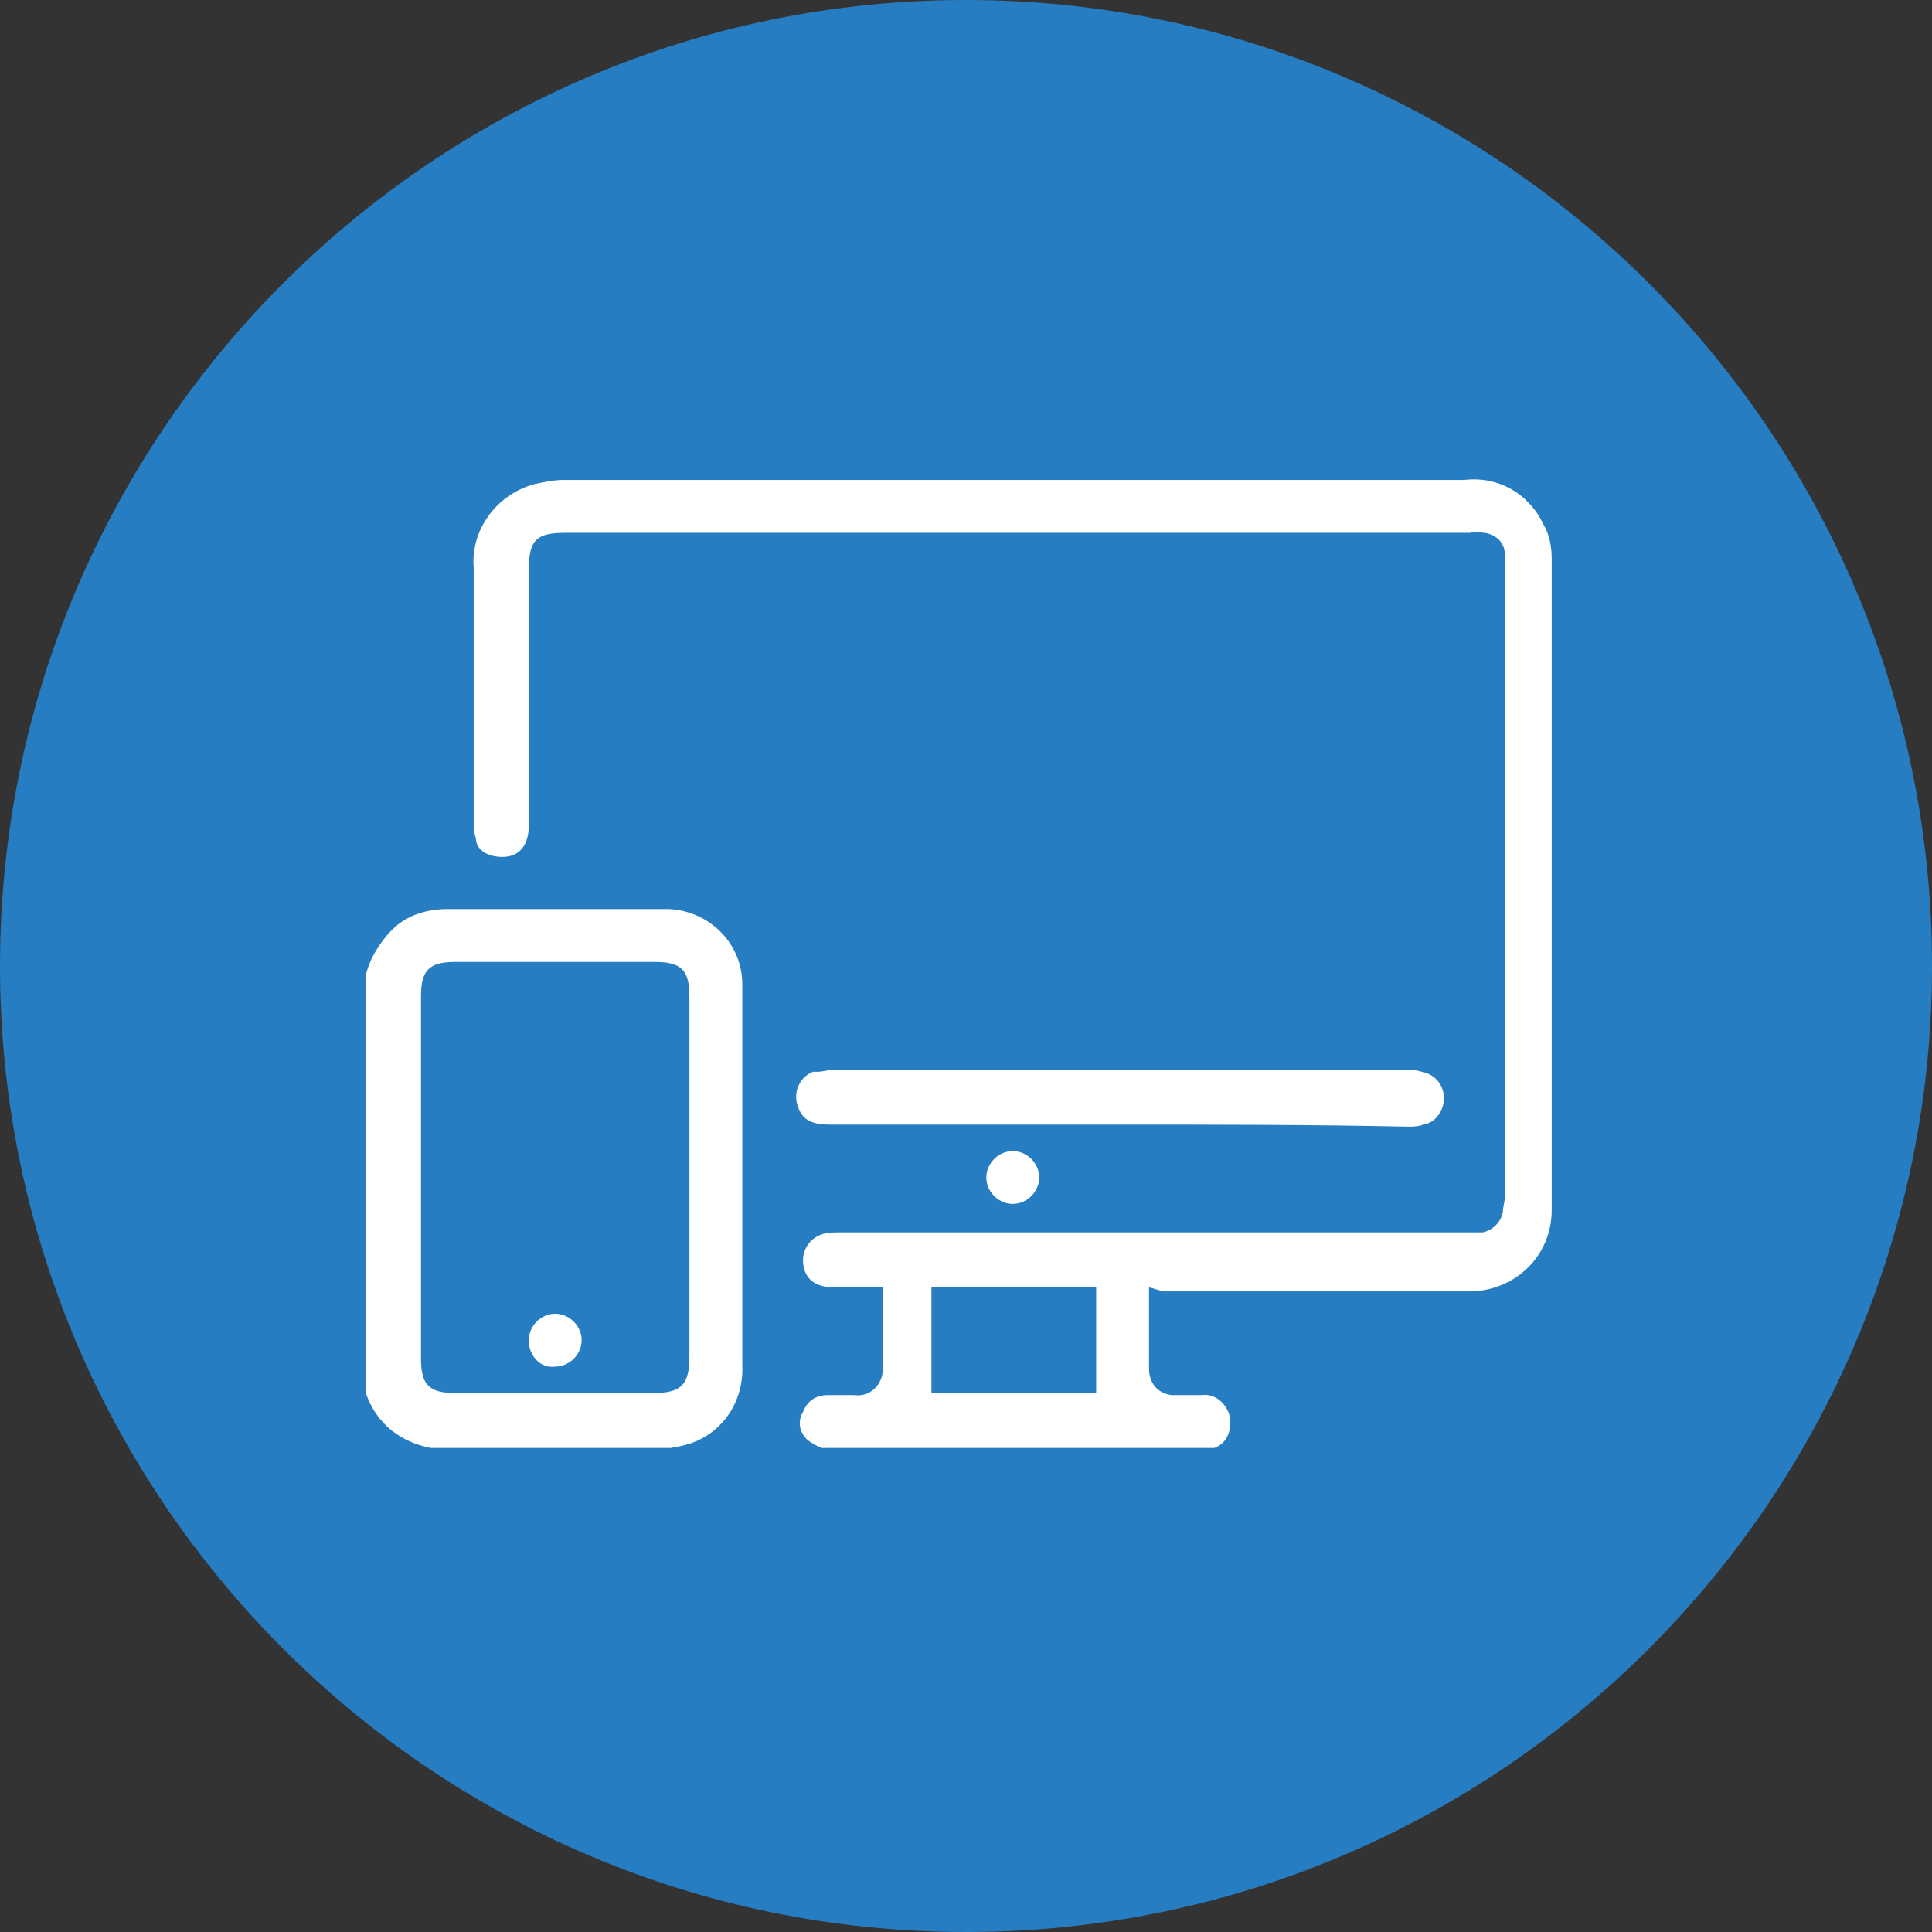
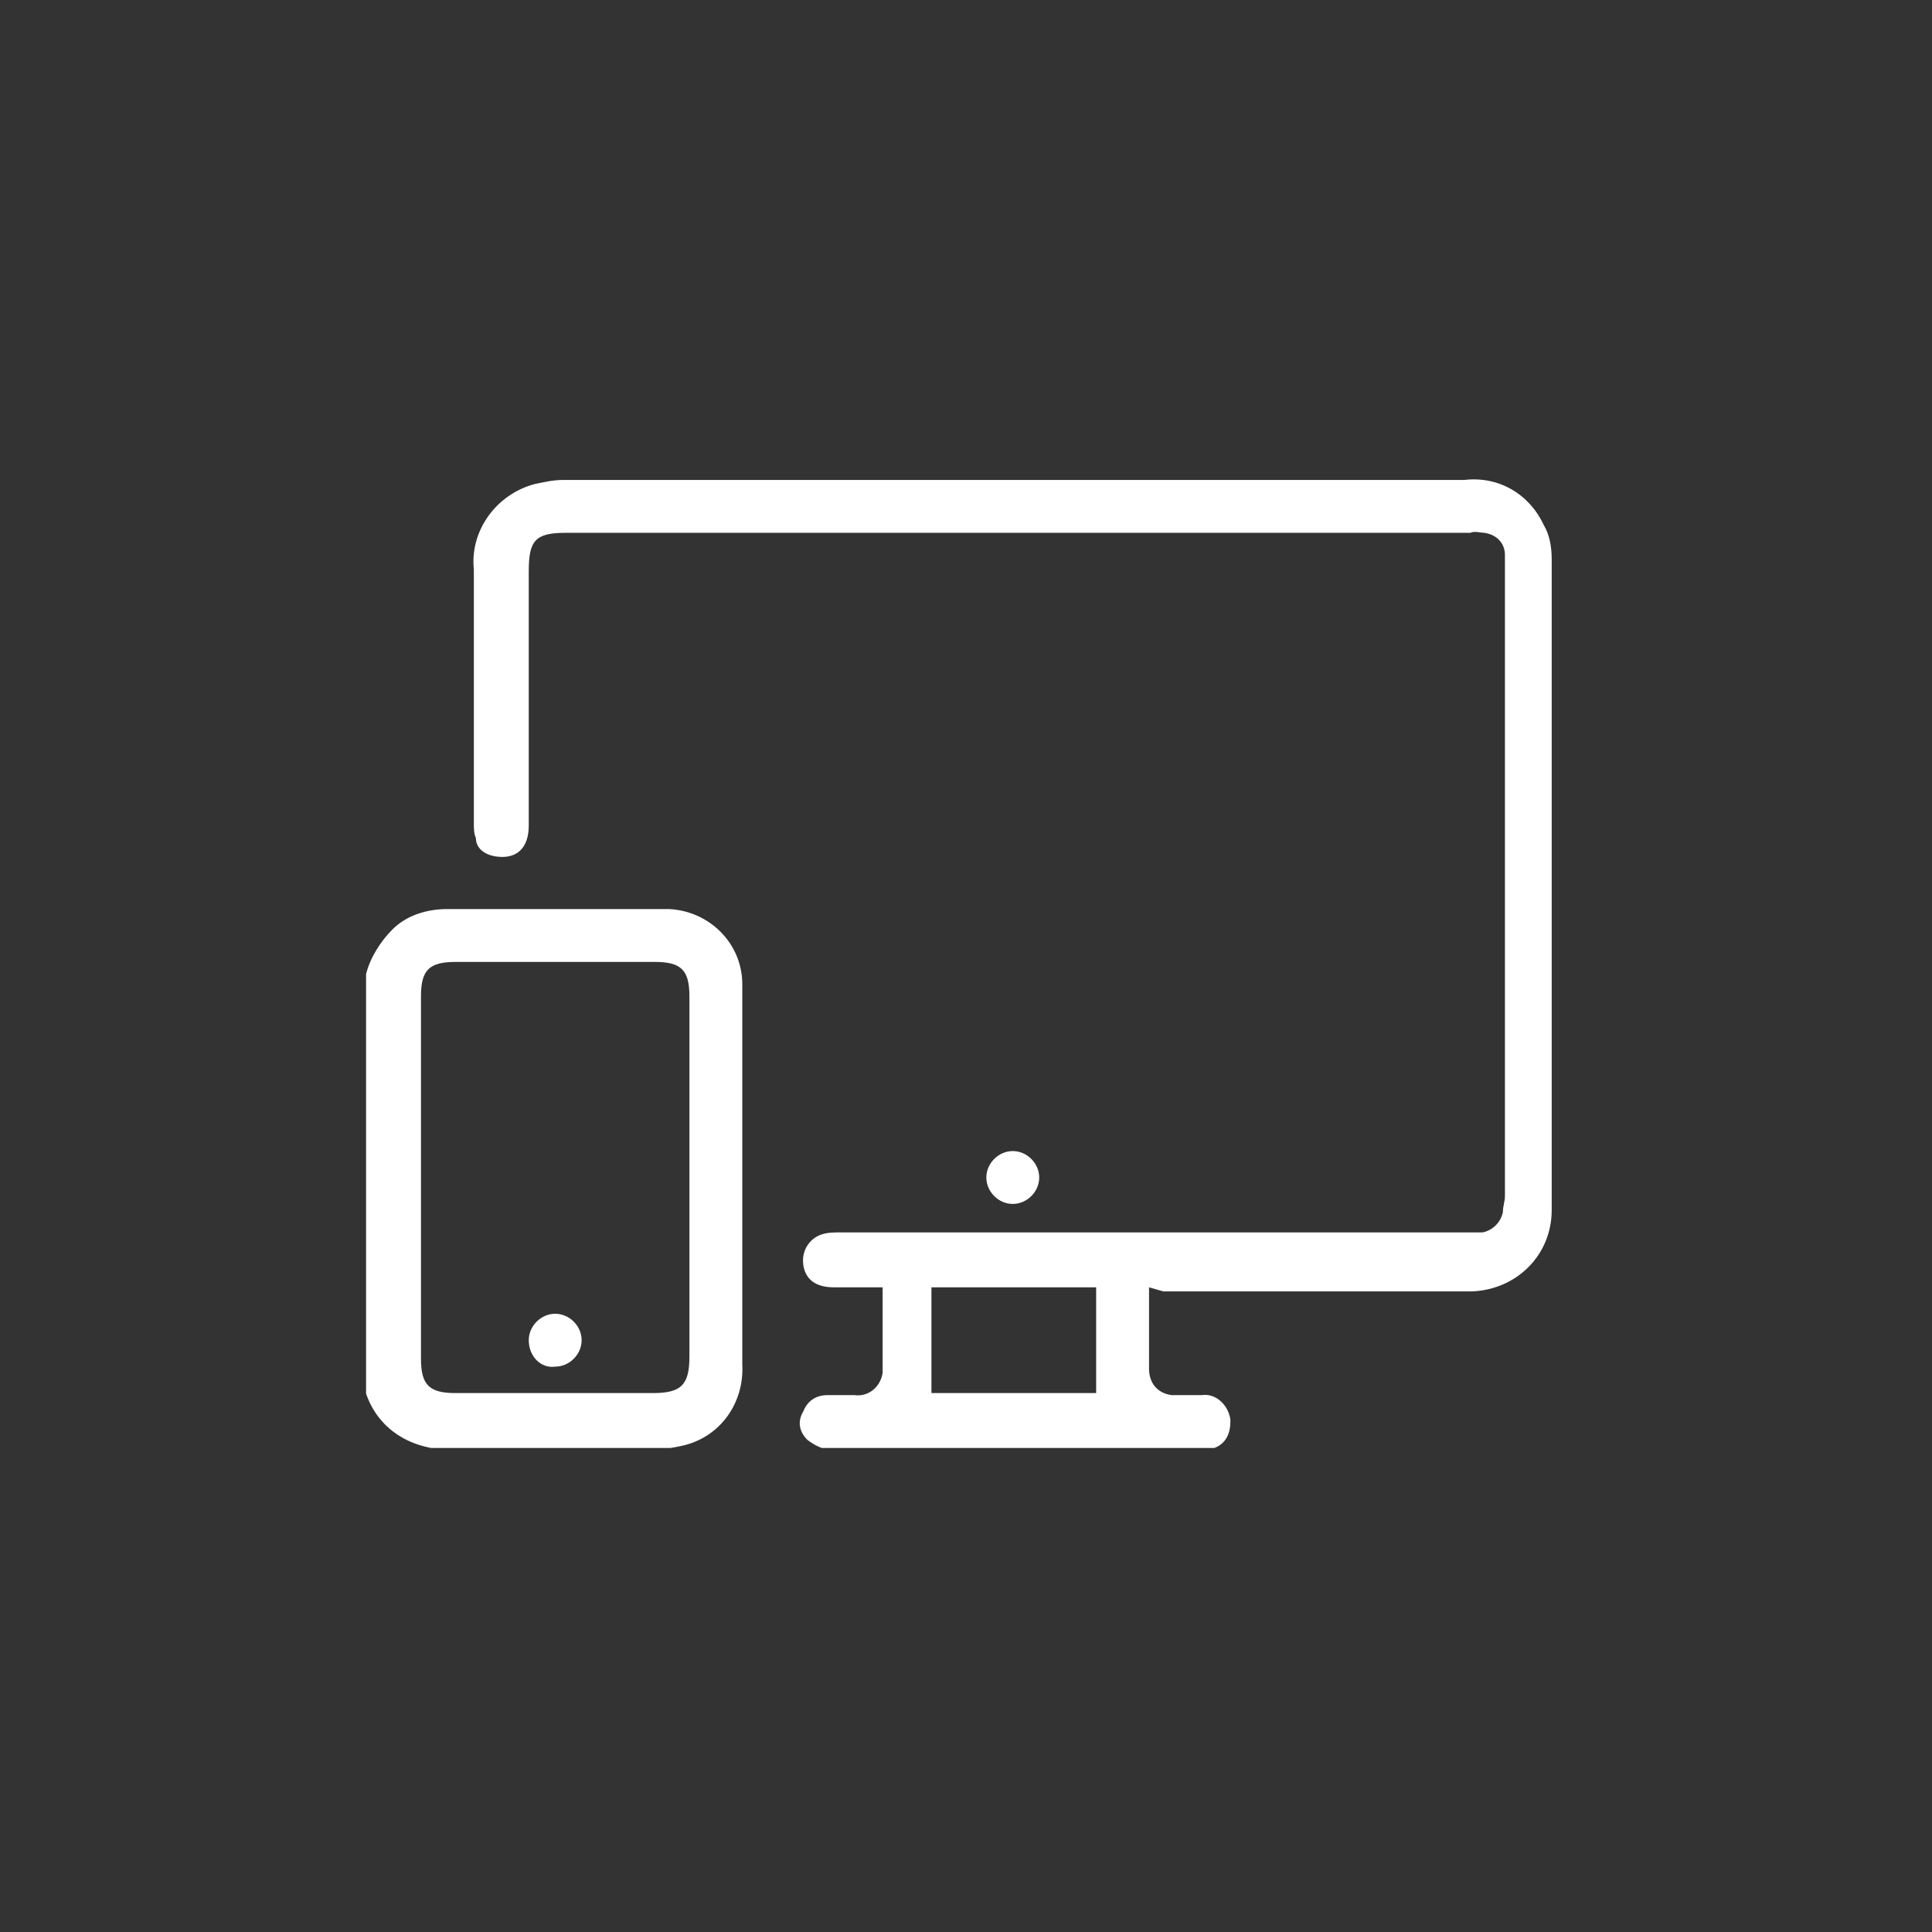
<svg xmlns="http://www.w3.org/2000/svg" xmlns:xlink="http://www.w3.org/1999/xlink" version="1.1" id="Grupo_5512" x="0px" y="0px" viewBox="0 0 95 95" style="enable-background:new 0 0 95 95;" xml:space="preserve">
  <rect x="0" y="0" width="95" height="95" fill="#333333" stroke="none" />
  <style type="text/css">
	.st0{clip-path:url(#SVGID_00000048485725984327179130000011043705948229538217_);}
	.st1{fill:#277DC2;}
	.st2{clip-path:url(#SVGID_00000132783385178136786780000010372223699933924282_);}
	.st3{fill:#FFFFFF;}
</style>
  <g id="Grupo_5509">
    <g>
      <defs>
-         <rect id="SVGID_1_" y="0" width="95" height="95" />
-       </defs>
+         </defs>
      <clipPath id="SVGID_00000041256895932981223790000012843700326017482421_">
        <use xlink:href="#SVGID_1_" style="overflow:visible;" />
      </clipPath>
      <g id="Grupo_5508" style="clip-path:url(#SVGID_00000041256895932981223790000012843700326017482421_);">
        <path id="Trazado_11186" class="st1" d="M47.5,0C73.7,0,95,21.3,95,47.5S73.7,95,47.5,95S0,73.7,0,47.5S21.3,0,47.5,0" />
      </g>
    </g>
  </g>
  <g id="Grupo_5511">
    <g>
      <defs>
        <rect id="SVGID_00000047060044530447784850000005299138442934284957_" x="18" y="23.4" width="58.4" height="47.8" />
      </defs>
      <clipPath id="SVGID_00000008869531792324747040000001026618932816372378_">
        <use xlink:href="#SVGID_00000047060044530447784850000005299138442934284957_" style="overflow:visible;" />
      </clipPath>
      <g id="Grupo_5510" style="clip-path:url(#SVGID_00000008869531792324747040000001026618932816372378_);">
        <path id="Trazado_11187" class="st3" d="M18,47.9c0.2-0.8,0.7-1.6,1.3-2.2c0.7-0.7,1.7-1,2.7-1c3.6,0,7.3,0,10.9,0     c2,0.1,3.6,1.7,3.6,3.7c0,0.3,0,0.6,0,1v17.7c0.1,1.9-1.1,3.6-3,4c-0.5,0.1-1,0.2-1.5,0.2c-3.2,0-6.5,0-9.7,0     c-2.3,0-3.9-1.2-4.4-3.1C18,68.1,18,68,18,68V47.9z M33.9,57.9v-8.9c0-1.3-0.4-1.7-1.7-1.7h-9.8c-1.3,0-1.7,0.4-1.7,1.7     c0,5.9,0,11.9,0,17.8c0,1.3,0.4,1.7,1.7,1.7h9.7c1.4,0,1.8-0.4,1.8-1.8L33.9,57.9" />
        <path id="Trazado_11188" class="st3" d="M56.5,63.3c0,1.4,0,2.7,0,4c0,0.7,0.4,1.2,1.1,1.3c0,0,0,0,0,0c0.1,0,0.1,0,0.2,0     c0.4,0,0.8,0,1.3,0c0.7-0.1,1.3,0.5,1.4,1.2c0,0,0,0.1,0,0.1c0,0.8-0.4,1.3-1.2,1.4c-0.1,0-0.3,0-0.4,0c-6,0-11.9,0-17.9,0     c-0.5,0-0.9-0.2-1.3-0.5c-0.4-0.4-0.5-0.9-0.2-1.4c0.2-0.5,0.6-0.8,1.2-0.8c0.4,0,0.9,0,1.3,0c0.7,0.1,1.3-0.4,1.4-1.1     c0-0.1,0-0.1,0-0.2c0-1.3,0-2.6,0-4c-0.8,0-1.6,0-2.4,0c-0.9,0-1.4-0.4-1.5-1.1c-0.1-0.7,0.3-1.3,0.9-1.5l0,0     c0.3-0.1,0.6-0.1,0.9-0.1c10.3,0,20.5,0,30.8,0c0.3,0,0.5,0,0.8,0c0.5-0.1,0.9-0.5,1-1c0-0.3,0.1-0.5,0.1-0.8V28     c0-0.2,0-0.5,0-0.7c0-0.6-0.4-1-1-1.1c-0.2,0-0.5-0.1-0.7,0H27.8c-1.5,0-1.8,0.4-1.8,1.9v12.5c0,1.1-0.6,1.7-1.7,1.5     c-0.5-0.1-0.9-0.4-0.9-0.9c-0.1-0.2-0.1-0.5-0.1-0.7c0-4.2,0-8.4,0-12.5c-0.2-1.9,1.1-3.7,3-4.2c0.5-0.1,0.9-0.2,1.4-0.2     c14.8,0,29.6,0,44.3,0c1.7-0.2,3.2,0.7,3.9,2.2c0.3,0.5,0.4,1.1,0.4,1.7c0,10.7,0,21.3,0,32c0,2.2-1.7,3.9-3.9,4     c-0.1,0-0.2,0-0.3,0c-5,0-9.9,0-14.9,0L56.5,63.3z M45.8,68.5h8.1v-5.2h-8.1L45.8,68.5z" />
-         <path id="Trazado_11189" class="st3" d="M55.1,55.3H40.8c-1,0-1.4-0.3-1.6-1c-0.2-0.7,0.2-1.4,0.8-1.6c0.1,0,0.1,0,0.2,0     c0.3,0,0.5-0.1,0.8-0.1c9.4,0,18.8,0,28.1,0c0.3,0,0.5,0,0.8,0.1c0.6,0.1,1.1,0.6,1.1,1.3c0,0.6-0.4,1.2-1,1.3     c-0.3,0.1-0.5,0.1-0.8,0.1C64.5,55.3,59.8,55.3,55.1,55.3" />
        <path id="Trazado_11190" class="st3" d="M49.8,56.6c0.7,0,1.3,0.6,1.3,1.3c0,0.7-0.6,1.3-1.3,1.3c-0.7,0-1.3-0.6-1.3-1.3     c0,0,0,0,0,0C48.5,57.2,49.1,56.6,49.8,56.6" />
        <path id="Trazado_11191" class="st3" d="M26,65.9c0-0.7,0.6-1.3,1.3-1.3c0.7,0,1.3,0.6,1.3,1.3c0,0.7-0.6,1.3-1.3,1.3     C26.6,67.3,26,66.7,26,65.9" />
      </g>
    </g>
  </g>
</svg>